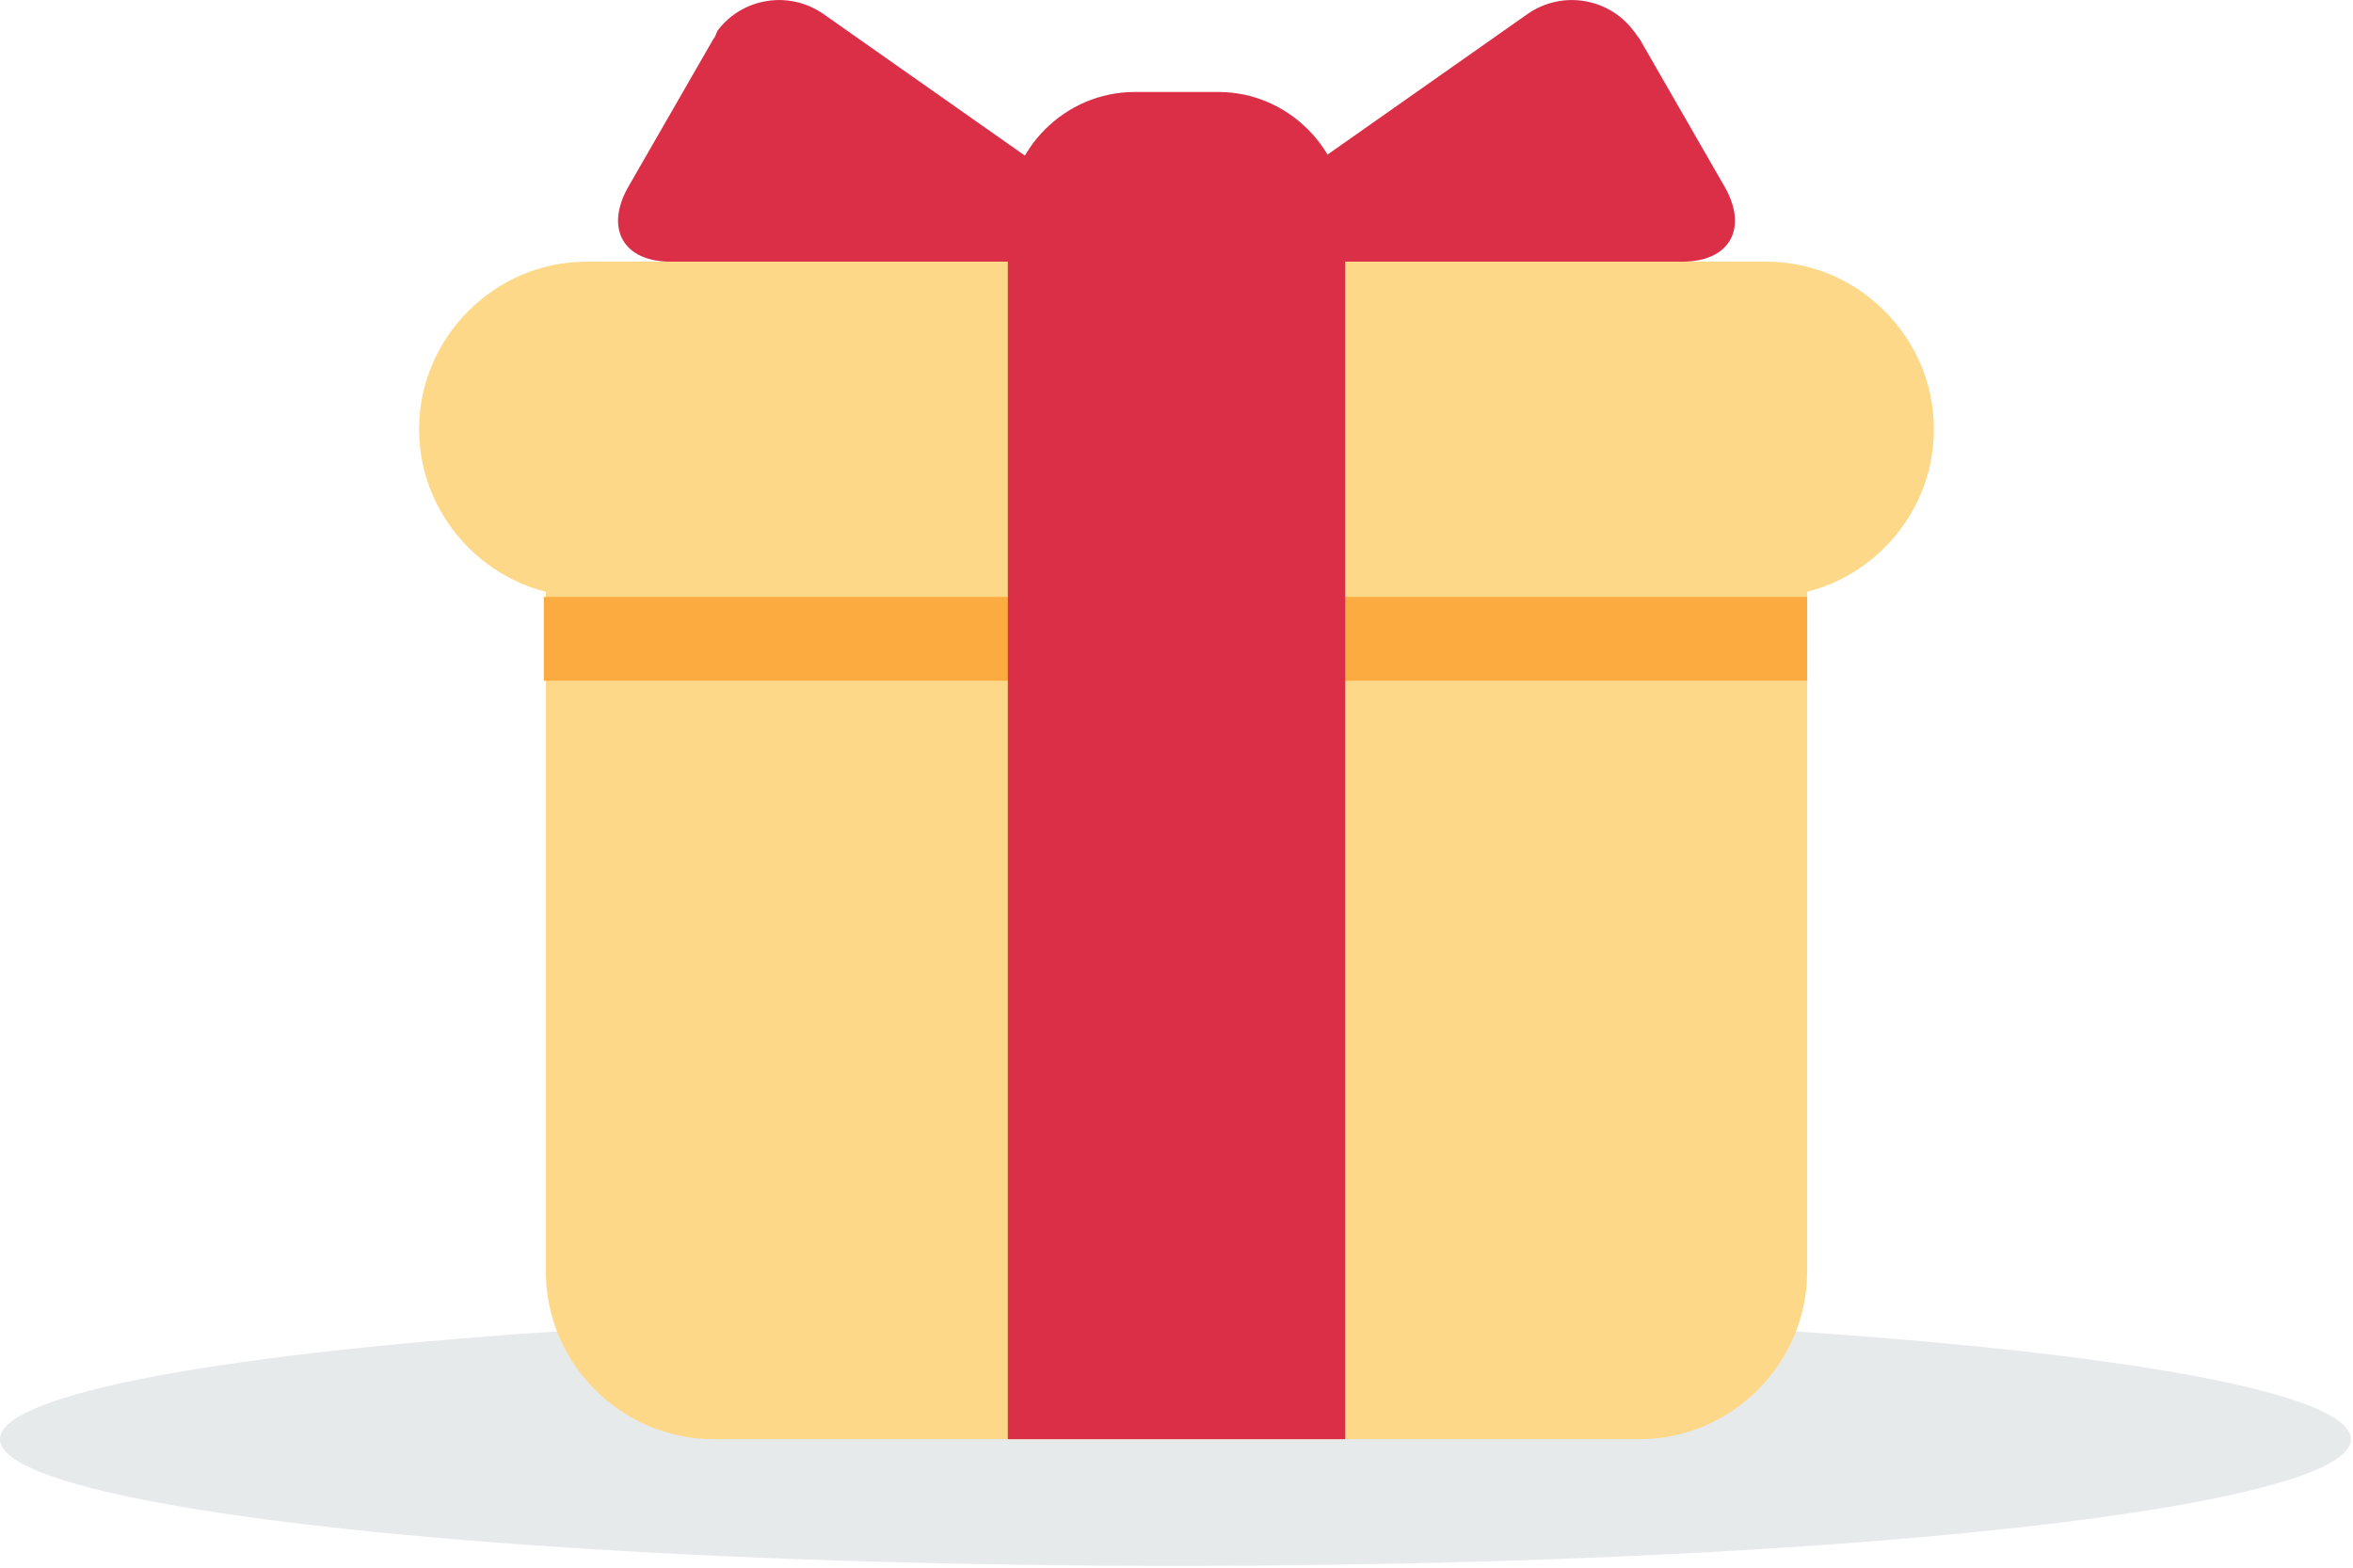
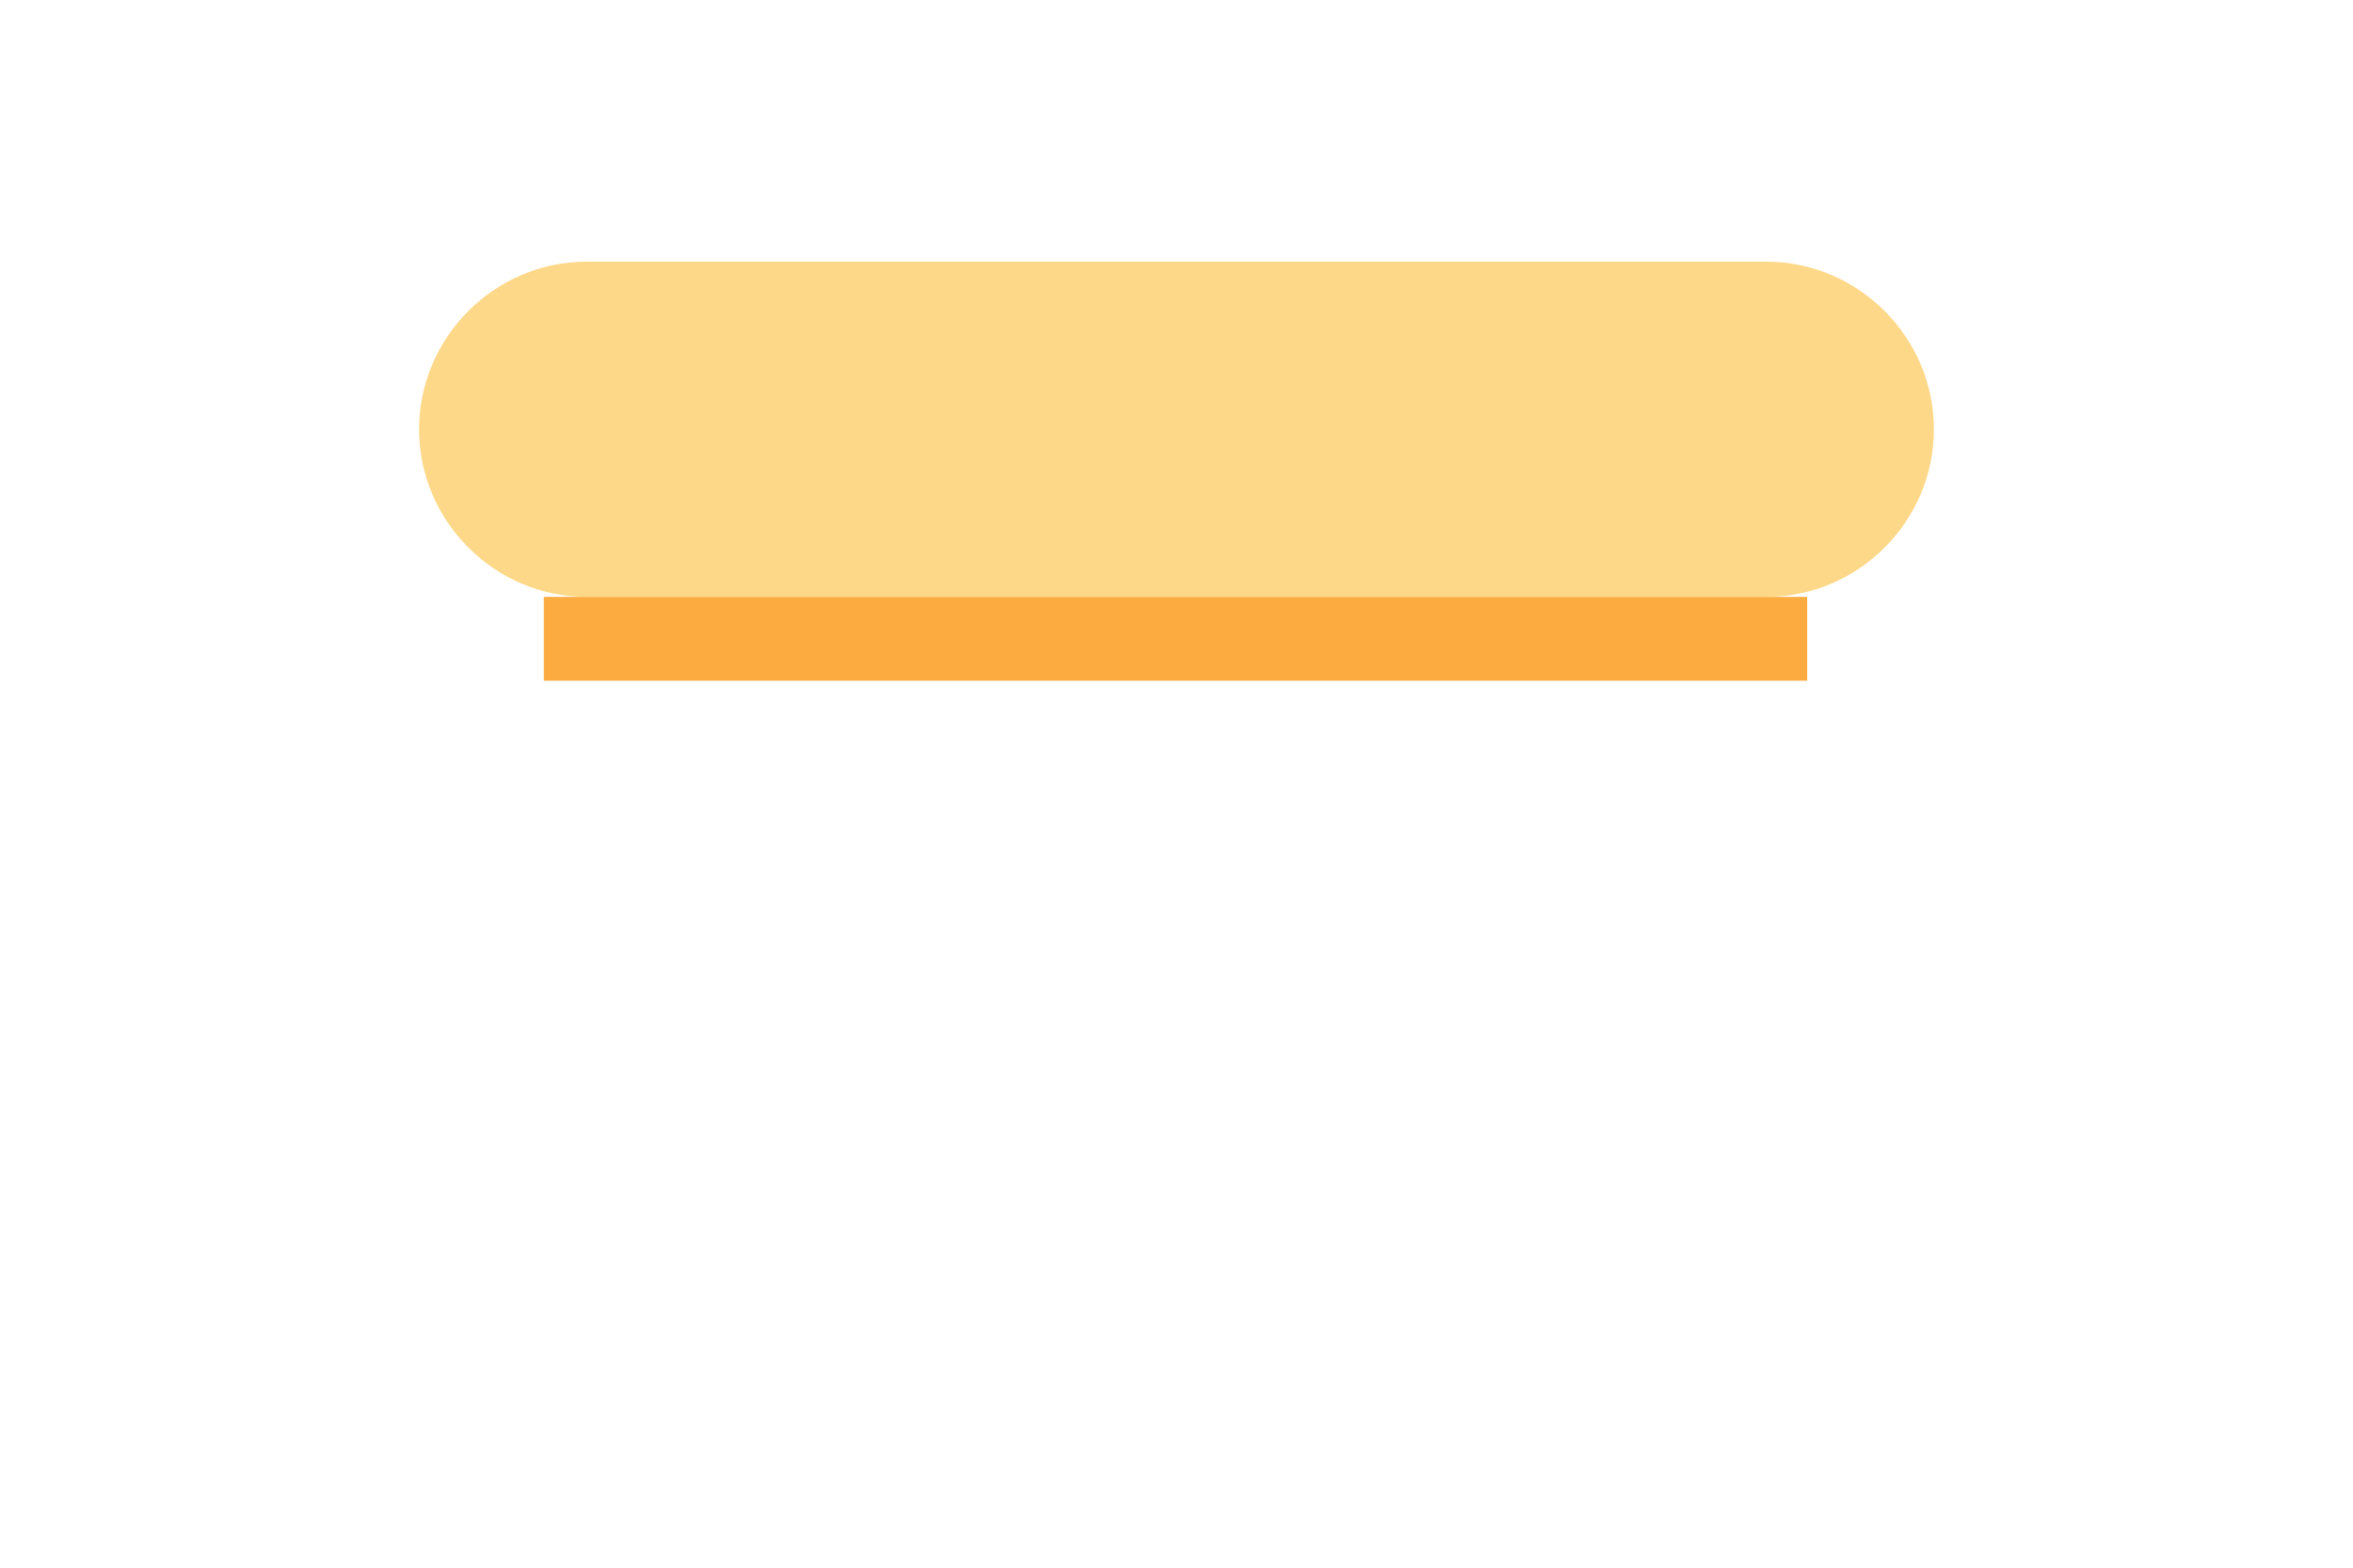
<svg xmlns="http://www.w3.org/2000/svg" version="1.1" id="Calque_1" x="0px" y="0px" viewBox="0 0 115.1 76.7" style="enable-background:new 0 0 115.1 76.7;" xml:space="preserve">
  <style type="text/css">
	.st0{opacity:0.1;fill:#0A2B37;}
	.st1{fill:#FDD888;}
	.st2{fill:#FCAB40;}
	.st3{fill:#DA2F47;}
</style>
-   <ellipse class="st0" cx="57.5" cy="70.4" rx="57.5" ry="6.2" />
  <g>
-     <path class="st1" d="M88.4,62.2c0,4.5-3.7,8.2-8.2,8.2H34.9c-4.5,0-8.2-3.7-8.2-8.2v-35c0-4.5,3.7-8.2,8.2-8.2h45.3   c4.5,0,8.2,3.7,8.2,8.2V62.2z" />
    <path class="st1" d="M94.6,21c0,4.5-3.7,8.2-8.2,8.2H28.7c-4.5,0-8.2-3.7-8.2-8.2c0-4.5,3.7-8.2,8.2-8.2h57.7   C90.9,12.8,94.6,16.5,94.6,21" />
    <rect x="26.6" y="29.2" class="st2" width="61.8" height="4.1" />
-     <path class="st3" d="M59.6,4.5h-4.1c-3.4,0-6.2,2.8-6.2,6.2l0,0l0,0v59.7h16.5V10.7C65.8,7.3,63,4.5,59.6,4.5L59.6,4.5" />
-     <path class="st3" d="M61.6,12.8c-2.3,0-2.6-1.1-0.7-2.4l13.8-9.7c1.7-1.2,4-0.8,5.2,0.8c0.1,0.1,0.2,0.3,0.3,0.4l4.2,7.3   c1.1,2,0.2,3.6-2.1,3.6H61.6z M53.4,12.8c2.3,0,2.6-1.1,0.7-2.4L40.3,0.7c-1.7-1.2-4-0.8-5.2,0.8C35,1.7,35,1.8,34.9,1.9l-4.2,7.3   c-1.1,2-0.2,3.6,2.1,3.6H53.4z" />
  </g>
</svg>